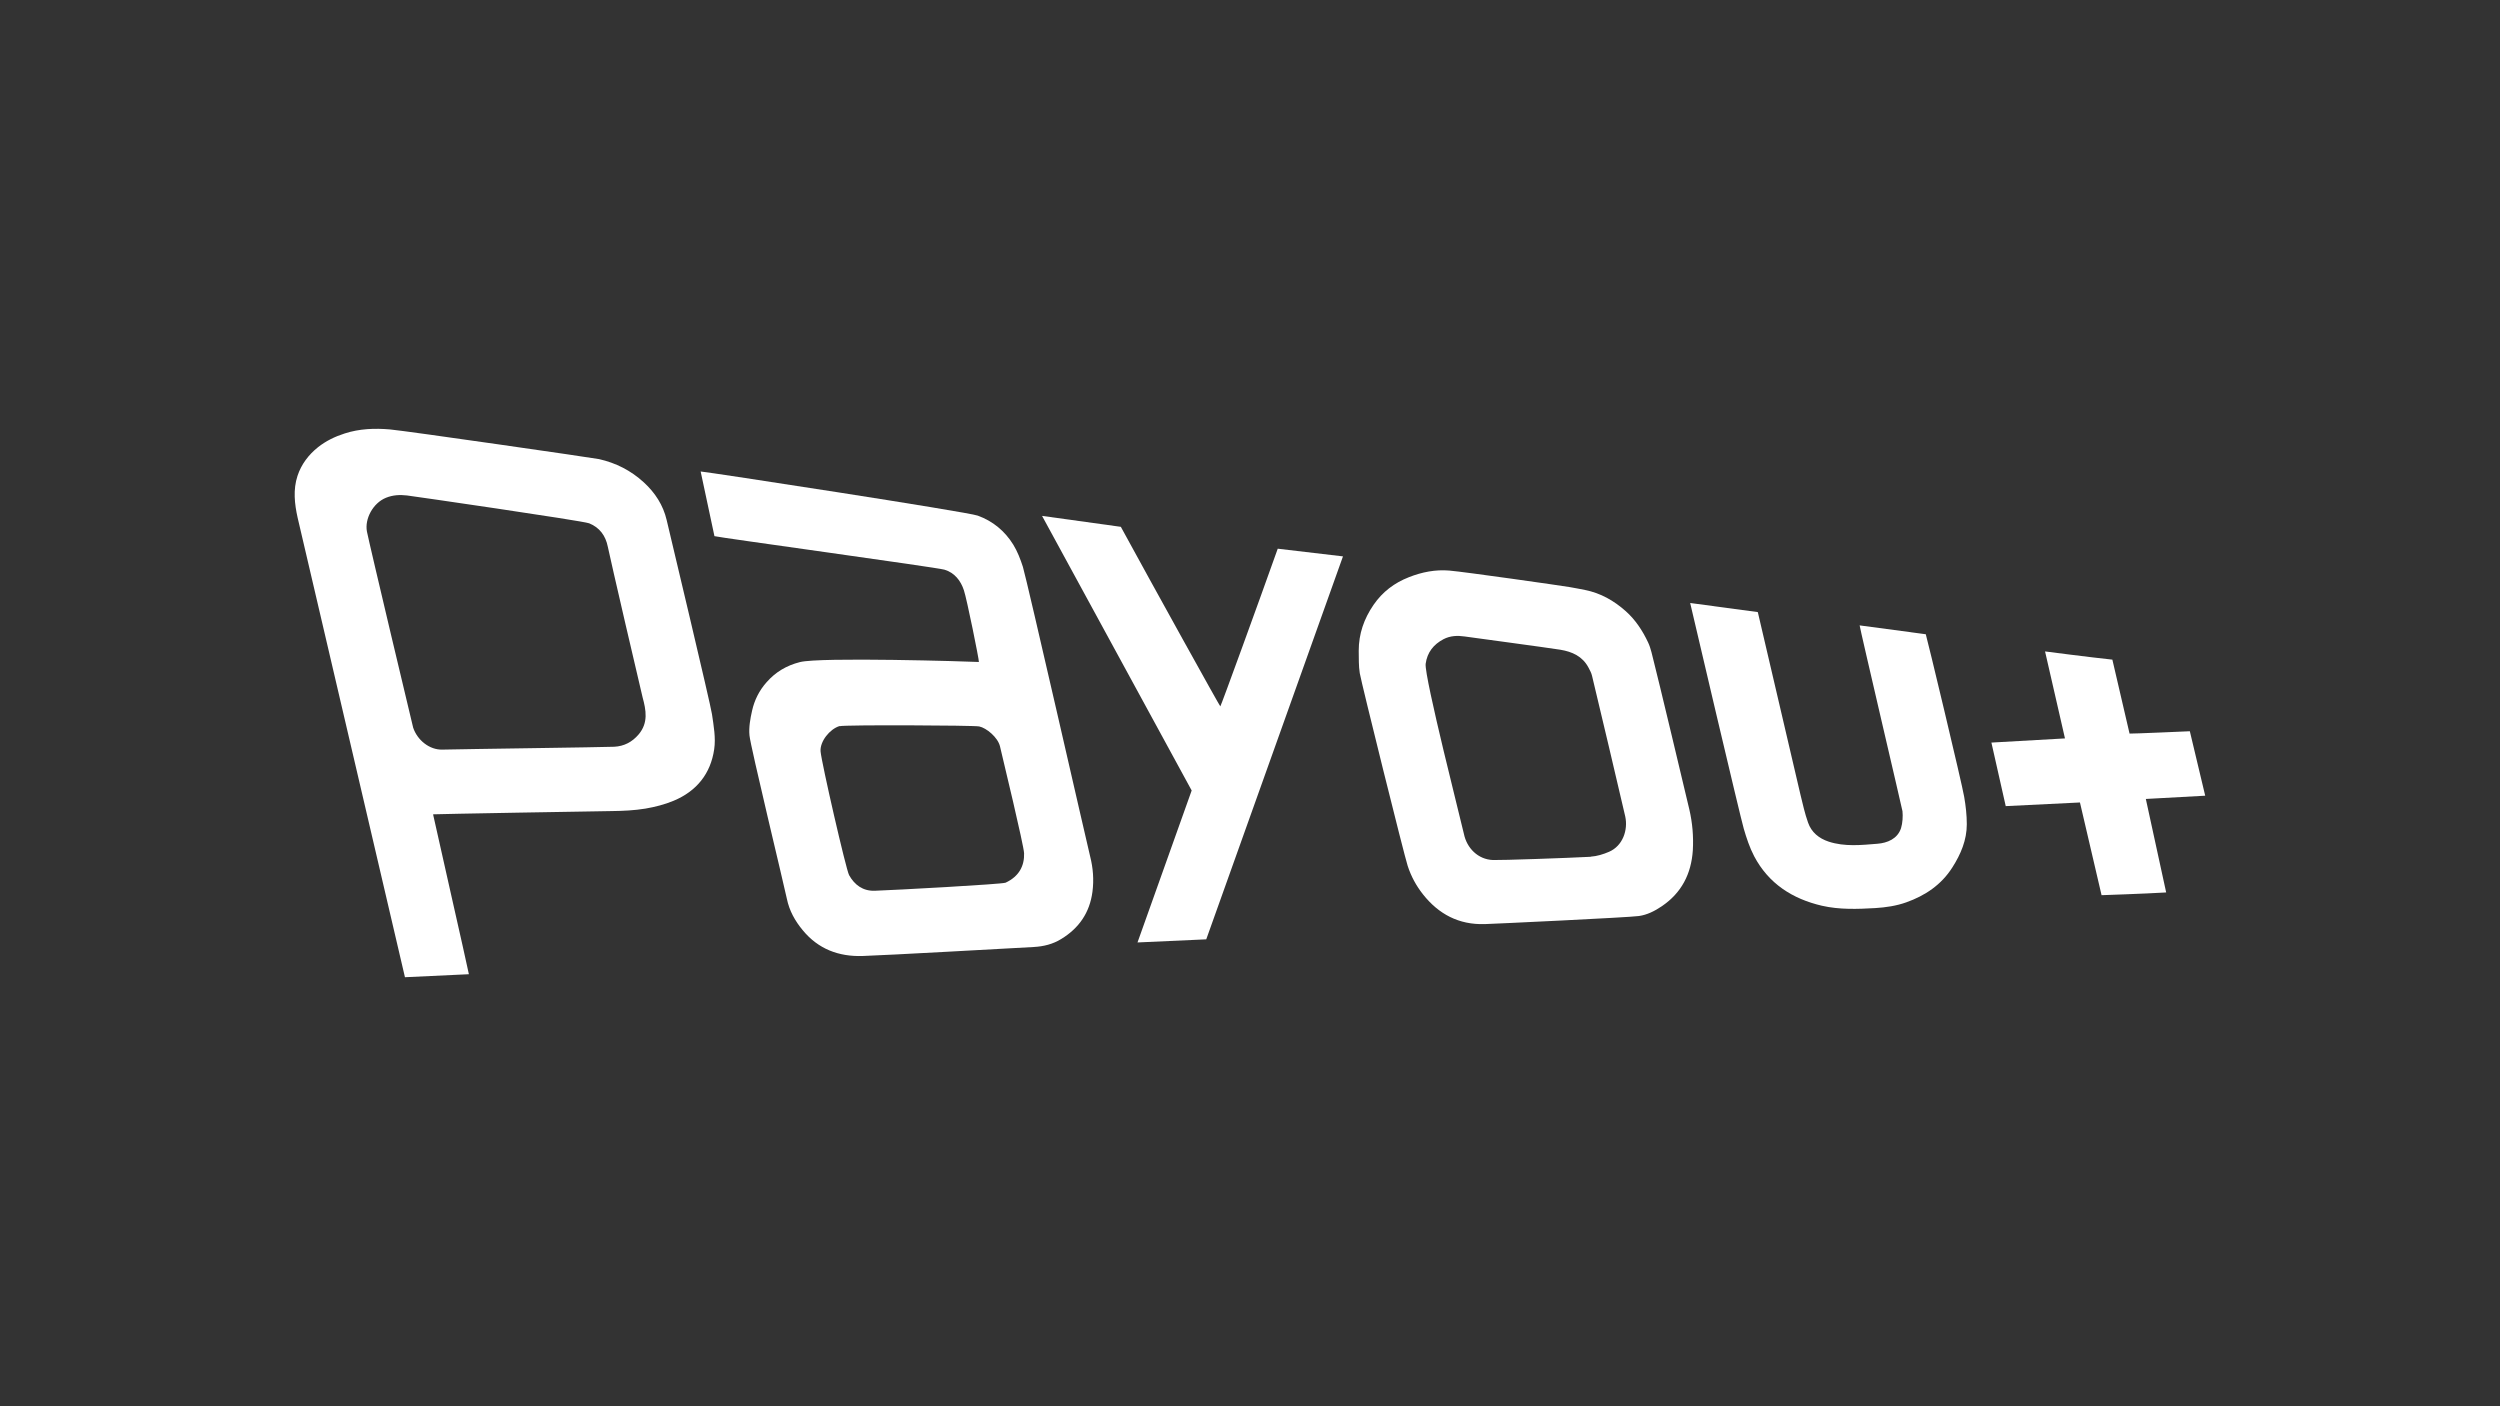
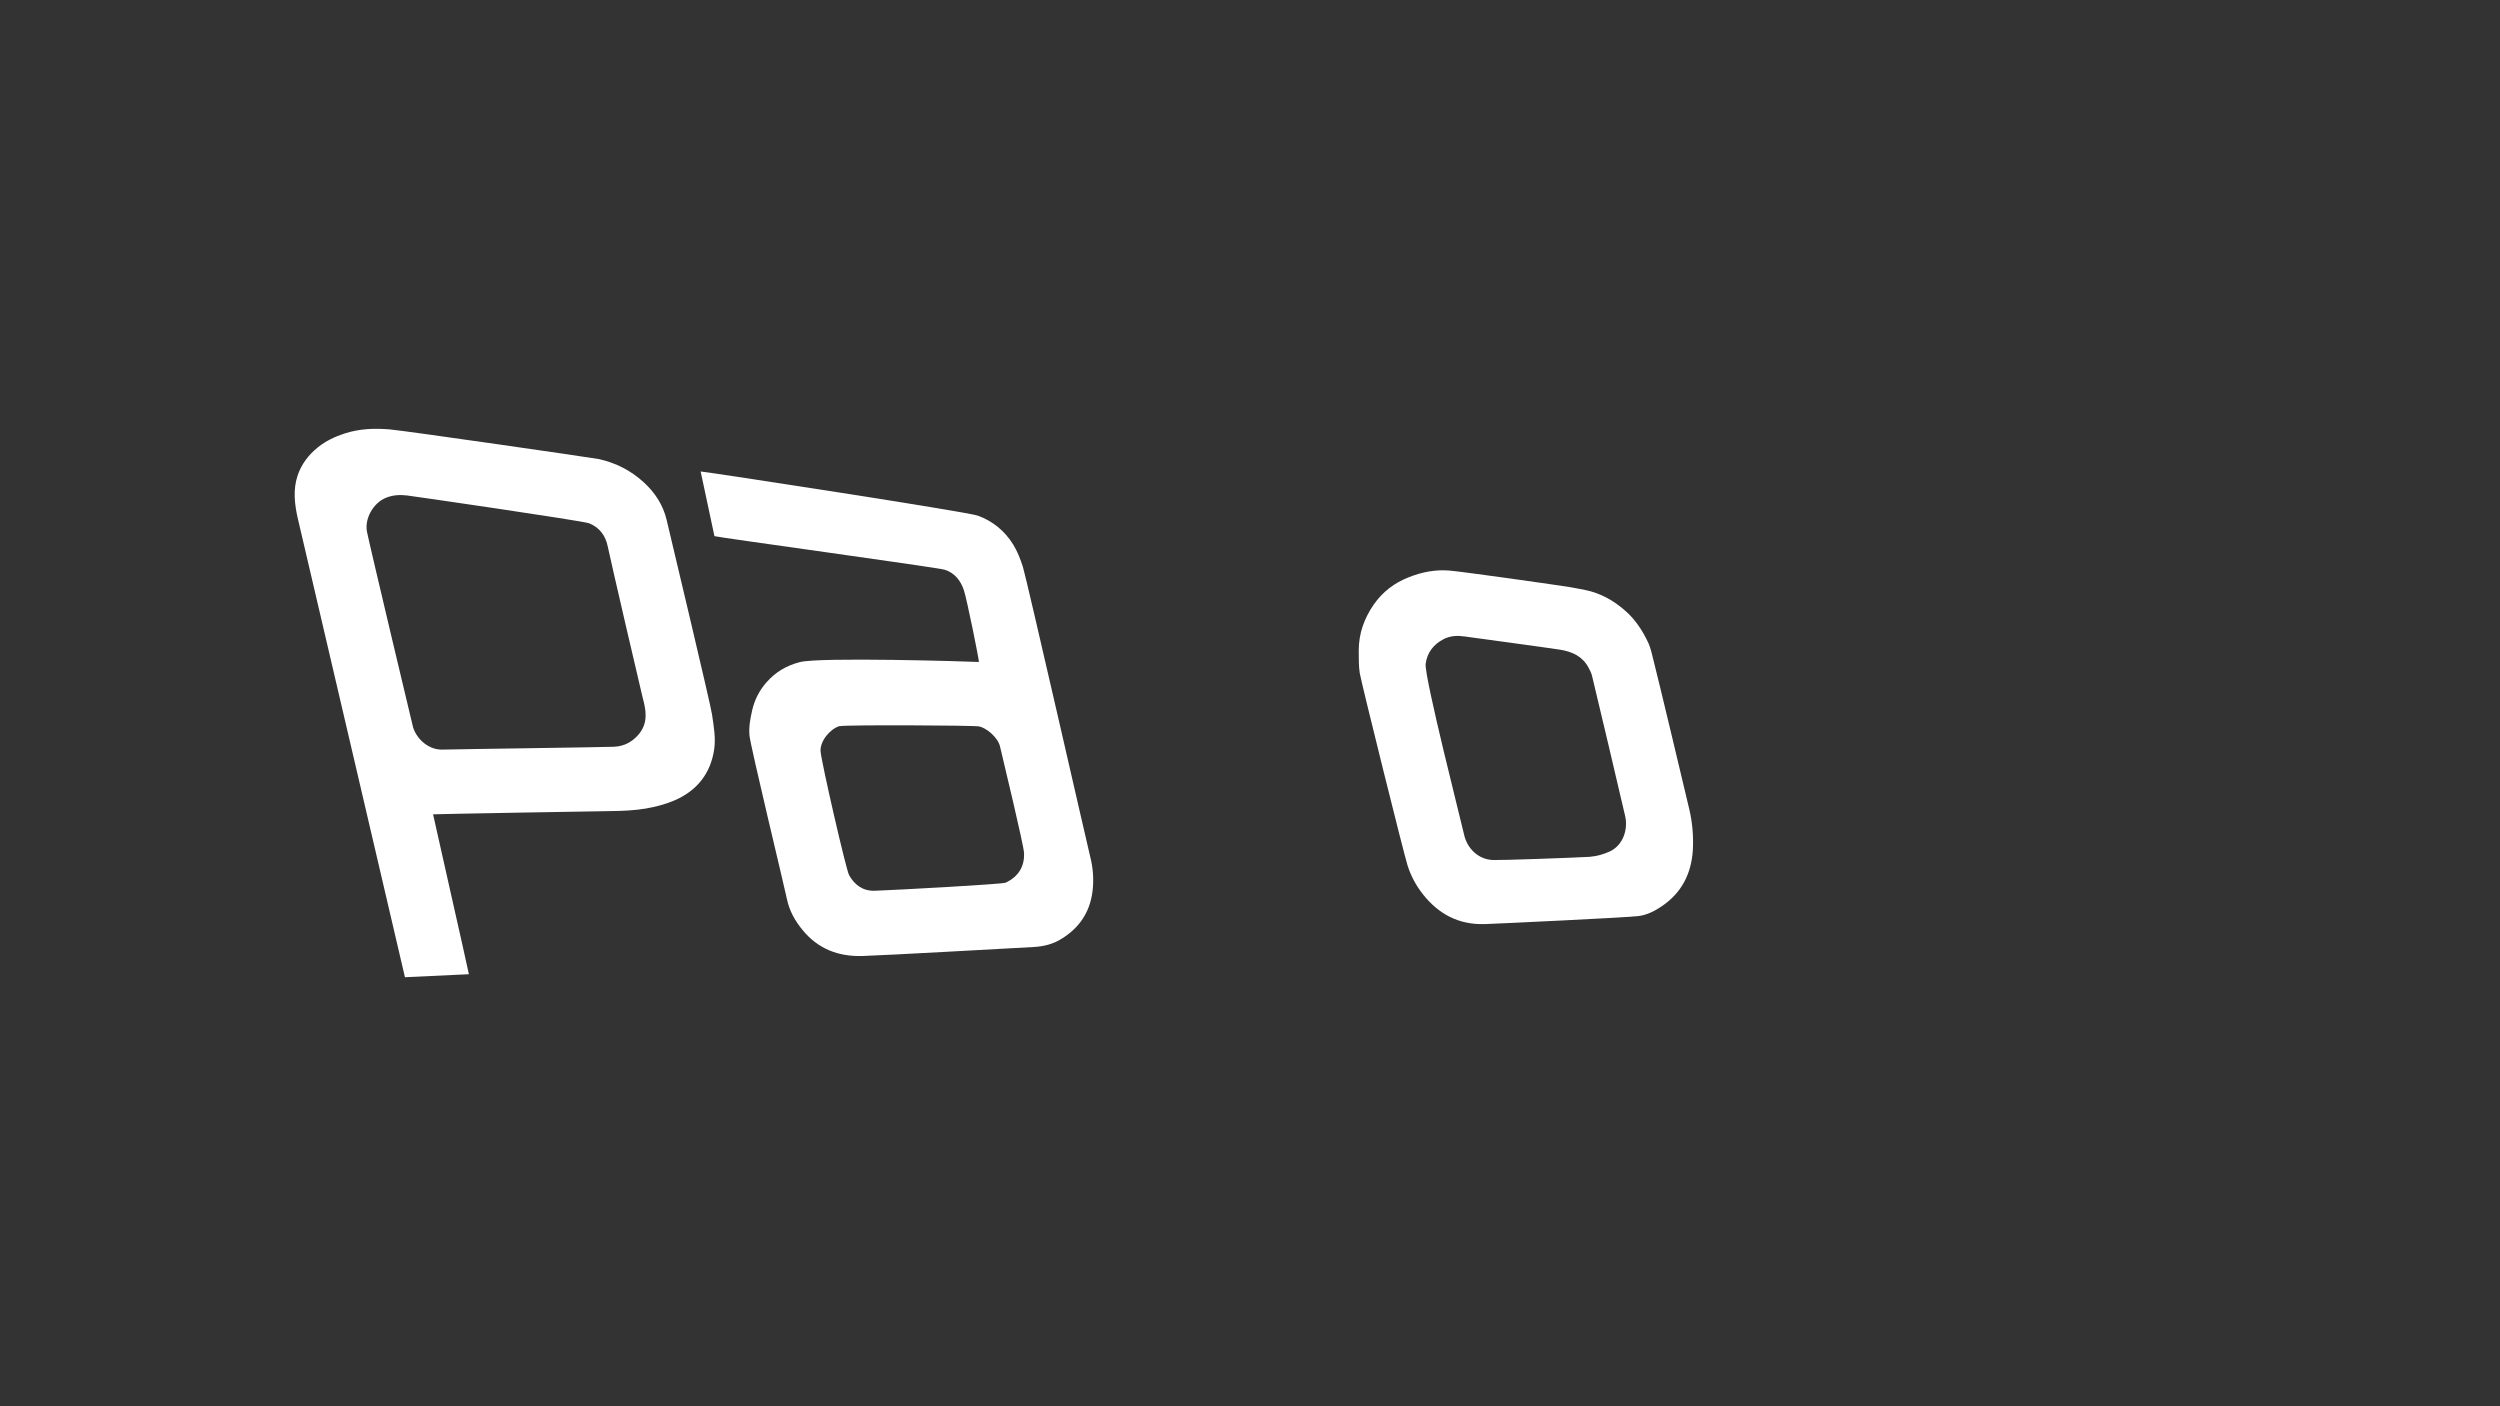
<svg xmlns="http://www.w3.org/2000/svg" version="1.1" viewBox="0 0 1920 1080">
  <rect x="0" y="0" width="1920" height="1080" fill="#333333" stroke="none" />
  <defs>
    <style>
      .cls-1 {
        fill: #fff;
      }
    </style>
  </defs>
  <g>
    <g id="Layer_1">
      <g>
        <path class="cls-1" d="M332.6,625.4c.7,3.8,26.3,116.3,27.5,122.8-16.5.8-32.6,1.5-49.1,2.3-2.1-9.4-80-342.3-82.4-352.8-2.4-10.7-3.6-21.7-.1-32.3,2.9-8.8,8.5-16.2,15.8-22,6.1-4.8,12.9-8.1,20.4-10.5,11.4-3.7,23.1-4.1,34.8-3.1,12.4,1.1,157,22,160.6,22.8,12.8,2.9,24.4,8.7,34.4,17.9,8.6,7.9,14.8,17.4,17.5,28.9,2,8.5,33.8,141.8,34.8,149.1,1.3,8.9,3,18.2,1.7,26.9-2.7,18.7-13.4,32.2-31.2,39.6-7,2.9-14.1,4.7-21.6,6-8.5,1.4-17.1,1.8-25.7,1.9-10.5.1-135.6,2.3-137.5,2.5ZM471.8,573.5c7.5-.4,13.7-3.6,18.7-9.5,7.5-8.9,5.7-18.6,3-28.5-.8-2.8-25.3-108.4-26.7-115.6-1.7-8.6-6.4-14.8-14.3-18-5.2-2-137.8-21.2-140-21.4-5.4-.6-10.7-.4-16.1,1.8-10,4.1-16.4,16.2-14.6,25.9,1.6,8.4,35.2,149.7,35.5,150.6,3.2,9.6,12.5,17.2,22.5,16.9,15.4-.4,123.1-1.8,132.1-2.2Z" />
        <path class="cls-1" d="M548.7,411.8c-3.4-16.1-6.9-32.3-10.6-49.7,5,.3,205,31,212.8,33.9,11.6,4.2,20.8,11.8,27.3,22.3,3.2,5.2,5.5,11.2,7.4,17.1,2.9,9.3,49.7,214.7,51.6,222.2,2.3,9,3,18,1.8,27.3-2.1,16-10.3,27.9-23.9,36.2-6.4,4-13.6,5.8-21.3,6.2-16.9.9-114.1,6.4-131.3,6.9-18.3.6-34.1-5.3-46-19.8-5.9-7.1-10.3-14.9-12.2-24.2-2-9.7-28-117.2-28.7-125.4-.6-6.2.6-12.8,2-19,1.8-8.1,5.5-15.5,11.1-21.8,6.9-7.9,15.4-12.9,25.6-15.5,15.3-4,129.7-.5,137.5-.1.2-1.6-9.3-48.5-11.5-55-2.4-7.4-7.2-13.6-15-15.9-6.2-1.8-173.8-24.8-176.4-25.7ZM644.8,557.6c-7.6,2.3-15.2,11.9-14.6,19.5.8,9,19.6,90.9,21.9,95,4.2,7.5,10.6,12.3,19.7,12,15.1-.5,97.8-5,100.5-6.2,10.5-4.9,14.5-13.1,14.2-22.6-.2-5.9-16.2-72.4-18.5-82.1-1.7-7-10.5-14.2-16-15.3-4.6-.9-103.5-1.3-107.1-.2Z" />
        <path class="cls-1" d="M1140.2,709.7c-19.8.6-35.3-7.6-47.4-22.9-5.2-6.6-9.1-13.8-11.7-21.8-2.6-7.8-35.6-140.7-36.8-148-.9-5.6-.7-11.5-.8-17.2,0-13,4-24.5,11.4-35.3,6.9-10,15.9-16.8,27.1-21.2,10.1-4,20.5-6,31.1-5.1,11.9,1,85.4,11.5,92.5,12.7,3.9.6,7.8,1.5,11.7,2.2,12,2.4,22.2,8.2,31.3,16.3,7.5,6.7,12.9,15,17.1,23.9,2.3,4.8,3.2,10.3,4.6,15.5,1.8,6.5,25.5,105.8,27.1,112.8,2.4,10.3,3.3,20.8,2.7,31.4-1.2,18.2-8.7,32.8-24,43.1-5.3,3.6-11.1,6.5-17.4,7.4-7.3,1.1-113.3,6.1-118.4,6.2ZM1221.7,657.9c4.7-.3,9.6-1.8,14-3.7,10.7-4.6,14.7-16.9,12.5-27.1-2.1-9.5-23.2-98.7-25.5-108-.5-2.3-1.7-4.4-2.8-6.5-4.6-8.6-12.5-12.1-21.5-13.6-9.2-1.5-71.6-9.9-73.6-10.2-5.5-.8-11-.6-16.2,2.1-7.6,4-12.5,10.1-13.7,18.9-1.2,9.7,27.9,123.6,29.4,130.7,2.2,10.7,10.7,19.6,22.4,20,6.2.2,56.2-1.5,75-2.5Z" />
-         <path class="cls-1" d="M926.6,721.4c-17.3.8-34.6,1.6-53,2.4,14.1-39.5,27.8-77.9,41.6-116.7-38-69.8-76.2-139.8-114.9-210.9,20.7,2.9,40,5.5,60.5,8.4,24.8,45.5,76,137.9,76.4,137.9.4,0,29.6-80.3,44.1-121.1,17.3,2,32.9,3.9,50.1,5.9-35.2,98.5-69.9,195.9-105,294.1Z" />
-         <path class="cls-1" d="M1298.1,463.1c17.7,2.4,35.1,4.8,51.9,7,2.3,9.3,30,128.9,32.7,140,1.8,7.3,3.4,14.7,5.9,21.7,2.6,7.4,8.3,12.1,15.9,14.6,12.3,4,25,2.6,37.4,1.6,7.5-.6,15.4-3.7,18.1-12,1.2-3.9,1.5-9.2,1.1-13,0-.7-32.9-141.1-32.9-142.7,16.9,2.3,33.6,4.5,50.8,6.8.5.9,27.9,115,29.5,124.9,1.2,6.9,2,14,2,21,0,12.2-4.6,23-11.1,33.2-8.5,13.4-21,21.7-35.4,26.8-7.5,2.7-15.7,3.9-23.7,4.4-13.7.8-27.6,1.3-41.1-1.8-22.7-5.3-40.9-17-52-38-3.5-6.7-5.9-14-8-21.2-2.5-8.3-40.3-169.5-41.1-173.1Z" />
-         <path class="cls-1" d="M1663.6,685.4c-16.5,1-49.6,2.1-49.6,2.1,0,0-11-47.2-16.6-71.2-19.2.9-38,1.9-57,2.8-3.7-16.5-7.3-32.5-11-48.8,19.3-1.1,37.4-2.1,56.5-3.2-5.1-22.1-15.3-66.8-15.3-66.8,0,0,34.6,4.5,51.7,6.3,4.4,18.8,8.7,37.4,13.2,56.8.9.2,46.3-1.8,46.3-1.8,0,0,7.7,32.5,11.8,49.5-15.3.8-29.9,1.7-45.6,2.5.8,4,14.2,64.9,15.6,71.7Z" />
      </g>
    </g>
  </g>
</svg>